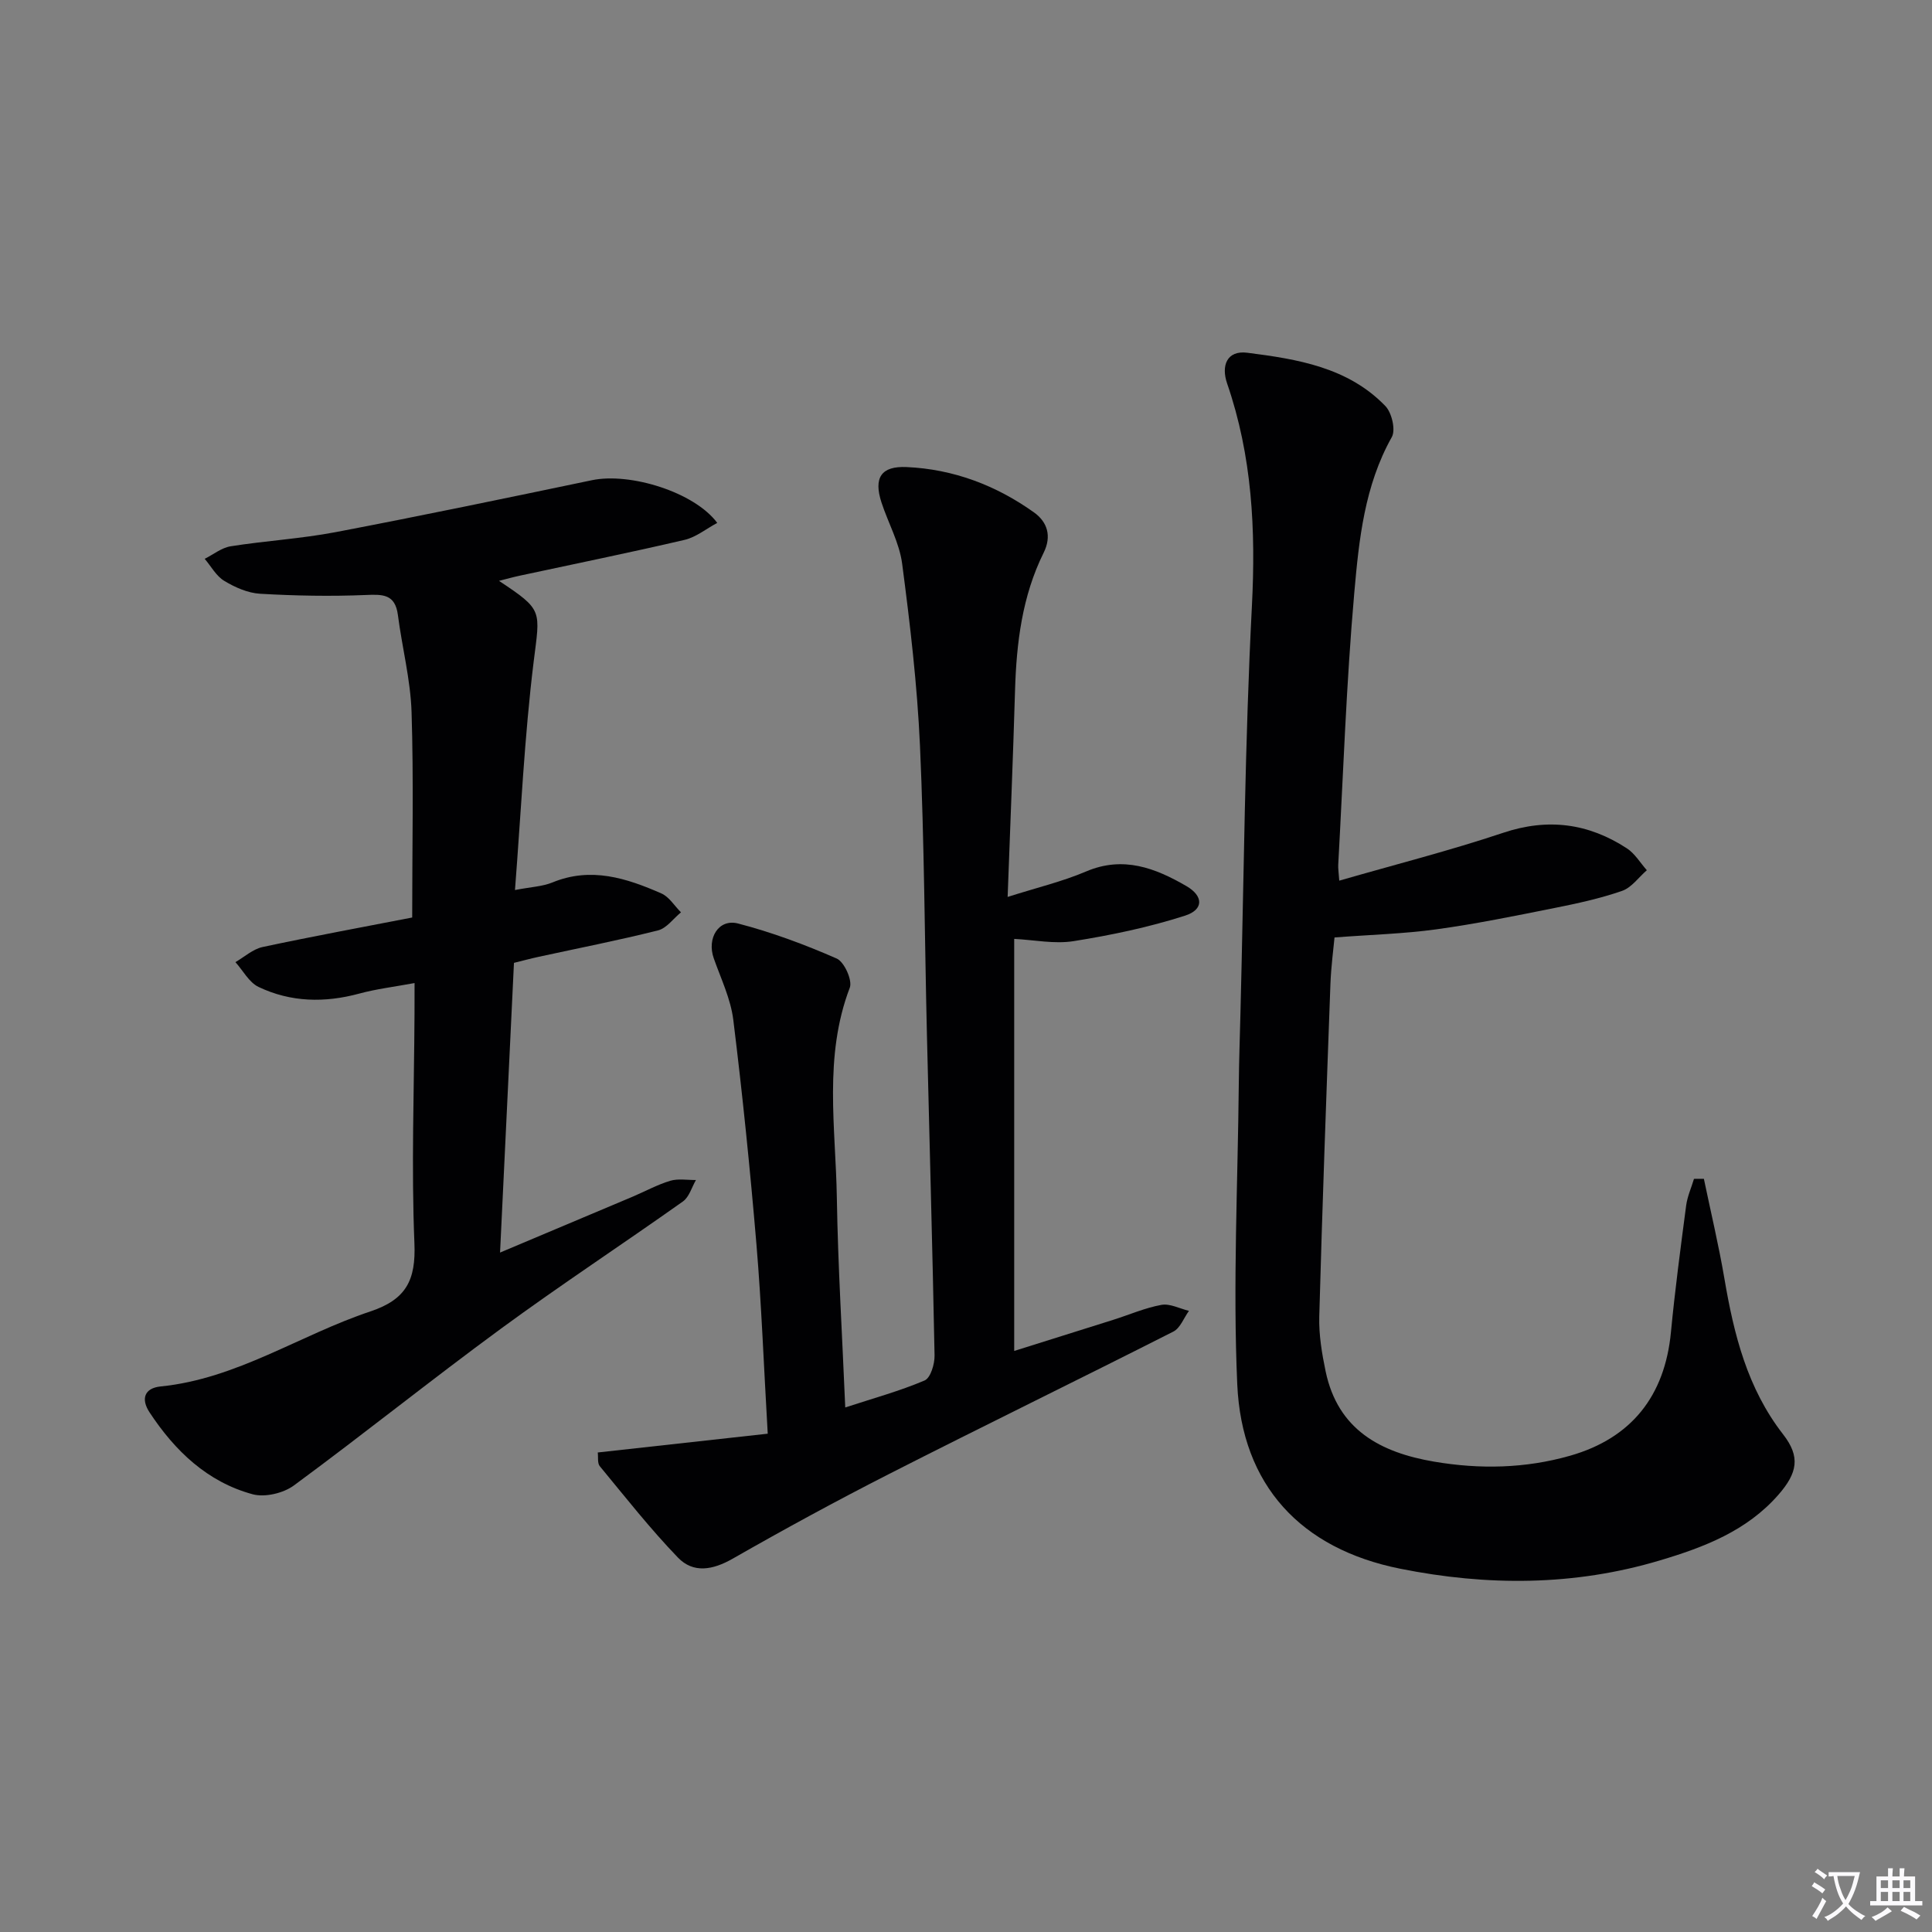
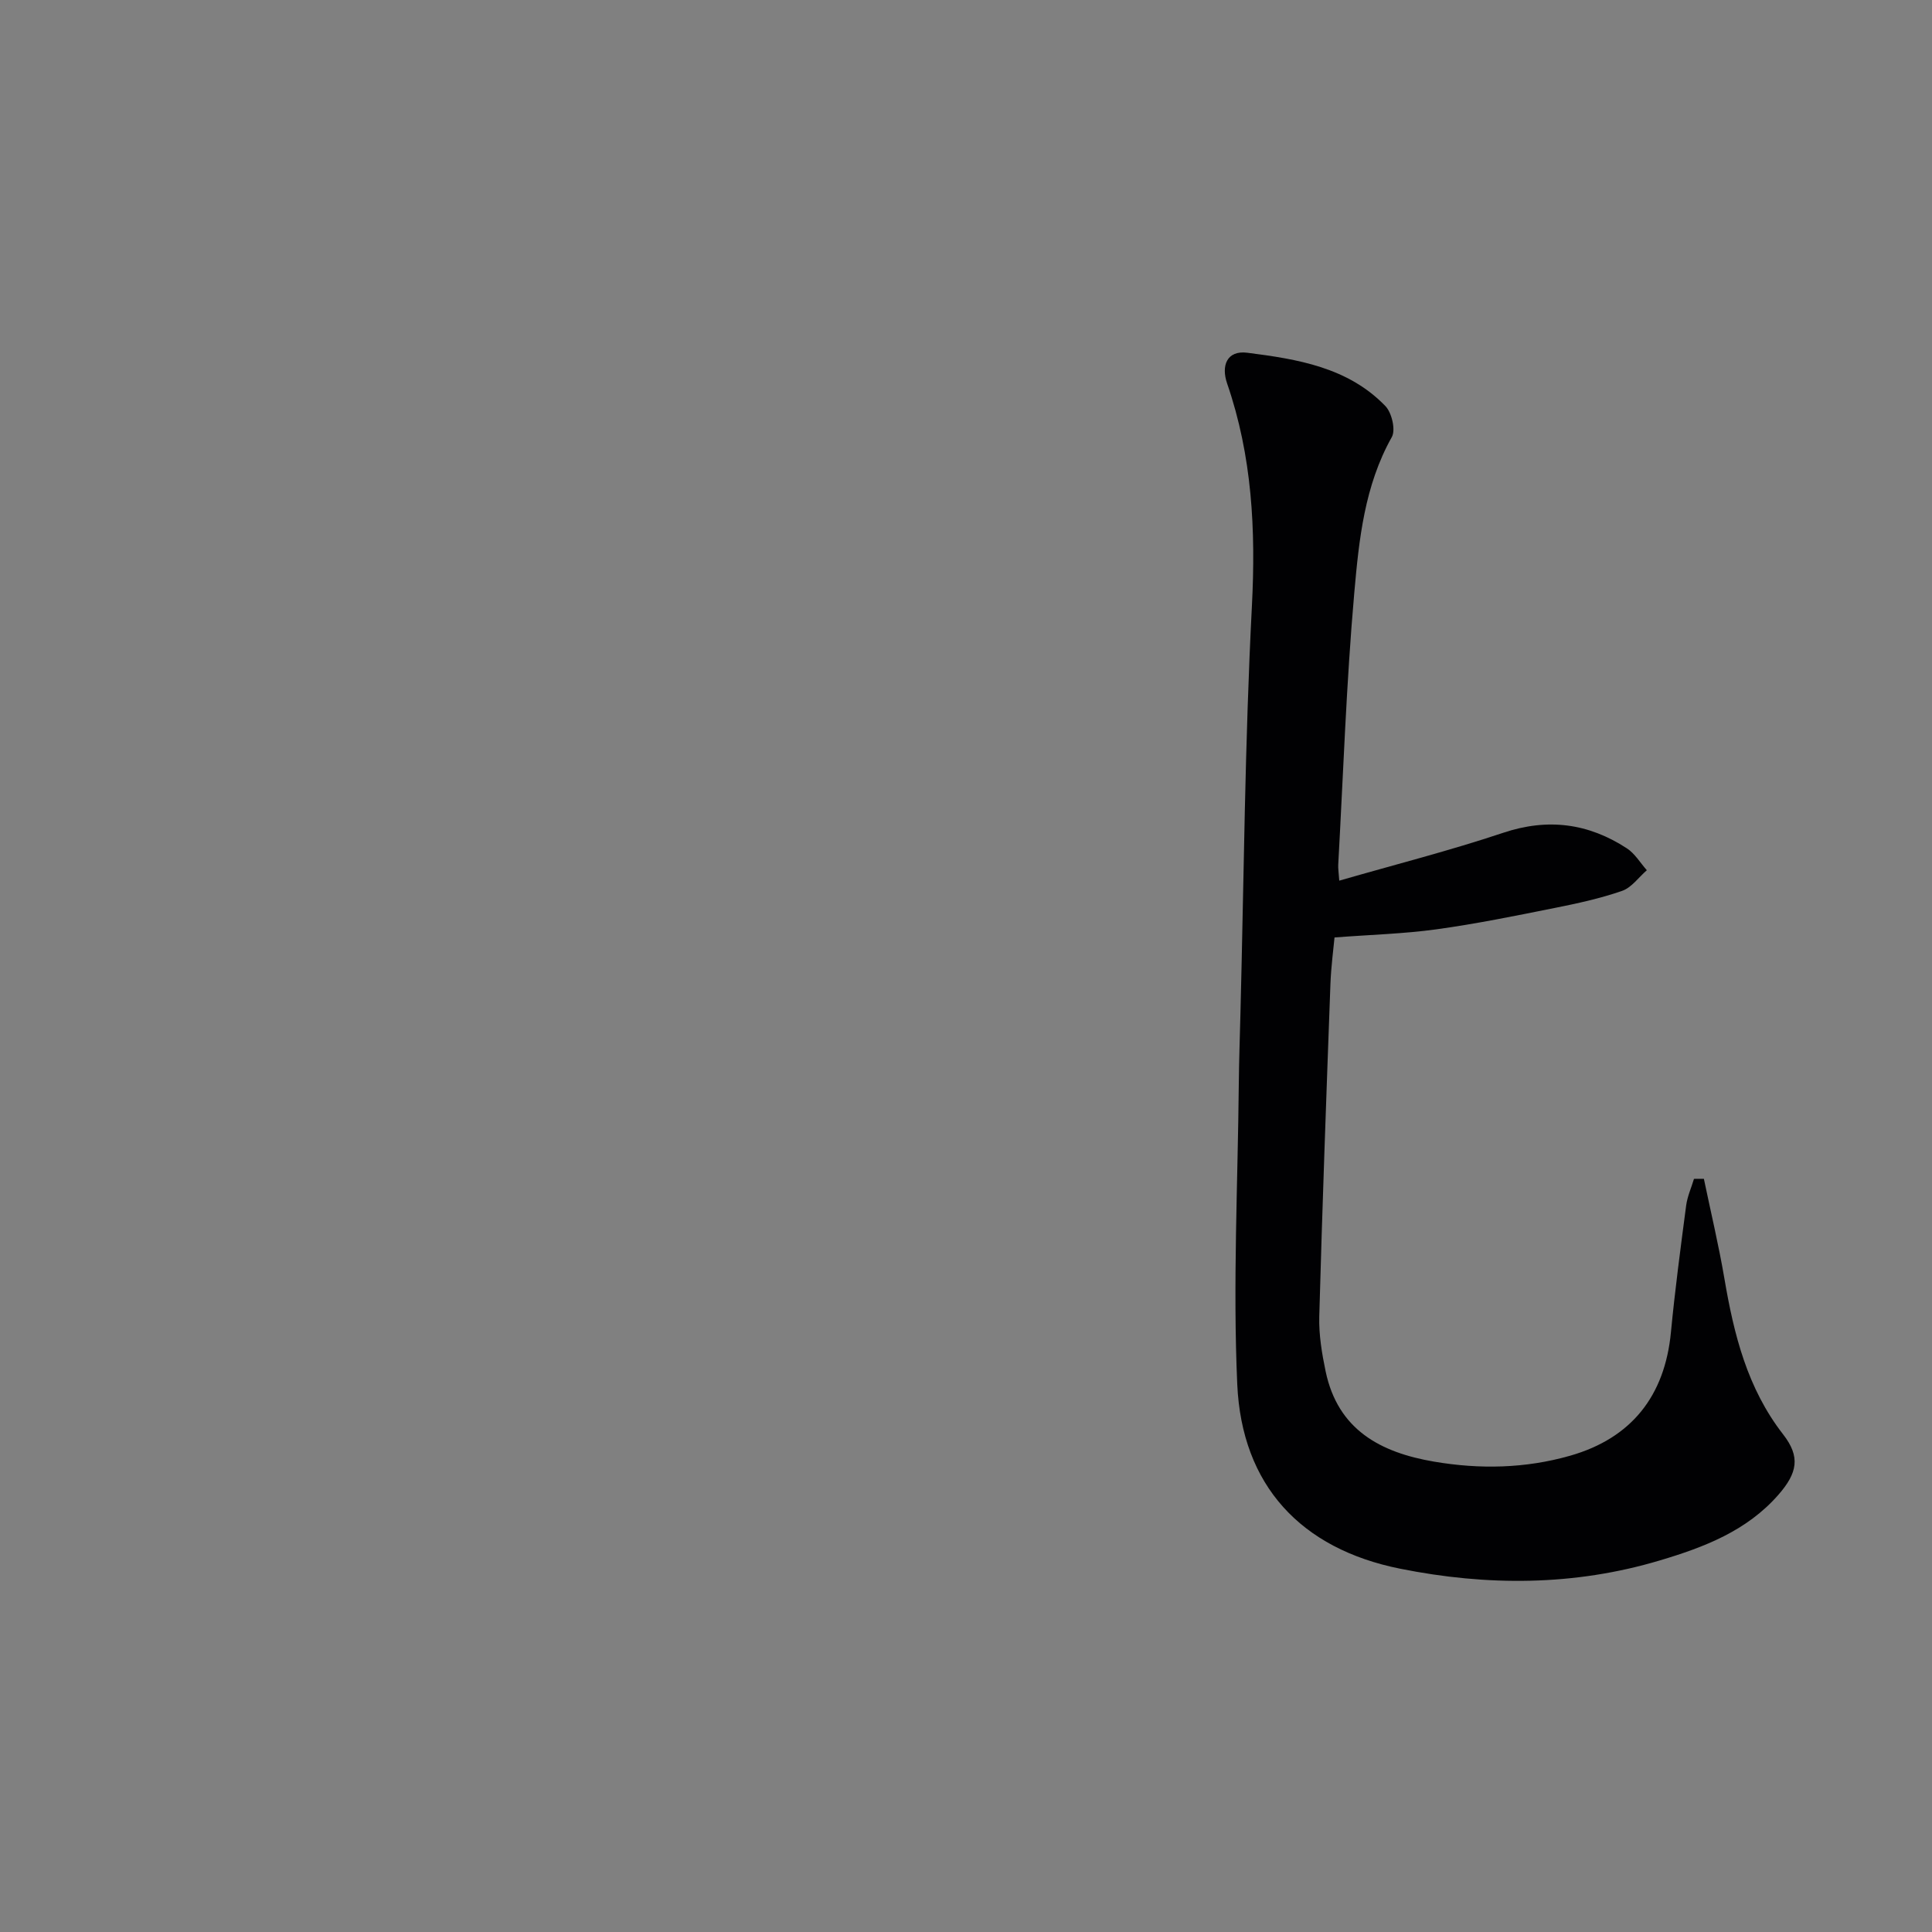
<svg xmlns="http://www.w3.org/2000/svg" enable-background="new 0 0 400 400" viewBox="0 0 400 400">
  <rect x="0" y="0" width="400" height="400" fill="#808080" stroke="none" />
-   <path d="m377.9 391.2c-.2.3-.4.5-.6.8-.7-.6-1.4-1-2.2-1.5.2-.3.4-.5.5-.8.6.4 1.4.8 2.3 1.5zm-1.8 6.1c-.2-.2-.5-.4-.9-.6.4-.6.8-1.2 1.2-1.9s.7-1.3.9-1.9c.3.3.5.5.8.7-.7 1.3-1.4 2.6-2 3.7zm2.2-9c-.3.3-.5.5-.6.8-.6-.6-1.3-1.1-2-1.5.3-.3.5-.5.6-.7.6.5 1.3.9 2 1.4zm.3.2v-.9h2 4.5c-.3 1.3-.6 2.5-1 3.6s-.9 2.1-1.4 3c.4.5 1 1 1.6 1.4s1.2.8 1.9 1.1c-.3.2-.5.4-.8.8-.4-.3-1-.7-1.6-1.2s-1.2-1.1-1.6-1.6c-.5.6-1.1 1.1-1.7 1.6s-1.4.9-2.1 1.4c-.1-.3-.3-.5-.7-.8.6-.2 1.2-.5 1.9-1s1.4-1.1 2-1.8c-.5-.8-.9-1.6-1.2-2.5s-.6-2-.8-3.2c-.4.1-.7.1-1 .1zm2.5 2.7c.3 1 .7 1.7 1 2.2.3-.5.6-1.1 1-2s.6-1.9.9-3h-3.2-.4c.1.9.3 1.8.7 2.8z" fill="#fbfafc" />
-   <path d="m396.5 388.5v1.5 3.6h1.5v.9c-.4 0-1 0-1.7 0h-7.9c-.5 0-.9 0-1.2 0v-.9h1.3v-3.5c0-.7 0-1.2 0-1.6h2.4c0-.8 0-1.4 0-1.7h1c0 .3-.1.8-.1 1.7h1.5c0-.8 0-1.4 0-1.7h1c0 .3-.1.9-.1 1.7zm-8.2 9.2c-.2-.3-.5-.5-.8-.8.8-.3 1.4-.6 1.9-.9s1-.7 1.4-1.1c.3.3.6.5.9.8-1.6 1-2.8 1.6-3.4 2zm2.6-6.8v-1.6h-1.5v1.6zm0 2.7v-1.9h-1.5v1.9zm2.4-2.7v-1.6h-1.5v1.6zm0 2.7v-1.9h-1.5v1.9zm.2 2 .7-.8c.4.2.9.5 1.6.8s1.3.7 1.8 1c-.3.3-.5.5-.8.8-.4-.3-1.5-1-3.3-1.8zm2-4.7v-1.6h-1.4v1.6zm0 2.7v-1.9h-1.4v1.9z" fill="#fbfafc" />
  <g fill="#010103">
    <path d="m352.77 244.06c1.43 6.88 3.07 13.73 4.25 20.66 1.97 11.57 4.73 22.71 12.17 32.27 3.59 4.62 2.98 7.96-1.03 12.53-6.53 7.45-15.37 10.83-24.51 13.55-17.76 5.31-35.79 5.32-53.78 1.71-20.53-4.12-32.77-17.22-33.71-38.18-.92-20.71.12-41.51.32-62.27.05-4.83.22-9.65.34-14.48.72-28.11.92-56.25 2.37-84.32.82-15.82.05-31.13-5.13-46.14-1.26-3.66-.07-6.89 4.16-6.36 10.38 1.32 20.87 3.01 28.61 11.04 1.33 1.38 2.16 4.94 1.33 6.42-5.66 10.07-6.8 21.24-7.77 32.24-1.65 18.7-2.28 37.49-3.32 56.24-.05.82.09 1.64.21 3.36 11.54-3.33 22.88-6.21 33.94-9.91 9.27-3.1 17.65-1.97 25.62 3.23 1.65 1.08 2.76 2.99 4.12 4.52-1.7 1.47-3.16 3.6-5.13 4.28-4.53 1.57-9.26 2.6-13.98 3.54-8.13 1.63-16.27 3.29-24.48 4.42-6.76.93-13.63 1.11-21.07 1.68-.2 2.21-.71 5.93-.85 9.66-.84 22.94-1.68 45.88-2.31 68.82-.1 3.78.54 7.64 1.32 11.37 2.54 12.09 11.35 16.79 22.47 18.68 9.48 1.61 18.89 1.41 28.15-1.23 12.7-3.63 19.61-12.38 20.87-25.58.84-8.76 2-17.49 3.15-26.22.25-1.88 1.07-3.68 1.62-5.52.7 0 1.37 0 2.05-.01z" />
-     <path d="m158.95 296.83c-.83-14.25-1.29-26.71-2.33-39.12-1.31-15.55-2.89-31.09-4.8-46.57-.54-4.35-2.57-8.54-4.05-12.75-1.45-4.13.99-8.23 5.03-7.19 6.98 1.81 13.83 4.36 20.44 7.26 1.56.69 3.28 4.51 2.7 6.03-5.45 14.27-2.92 28.96-2.68 43.49.23 14.27 1.12 28.54 1.74 43.42 5.86-1.92 11.29-3.4 16.43-5.59 1.24-.53 2.1-3.42 2.06-5.2-.42-22.12-1.06-44.24-1.58-66.36-.48-19.96-.54-39.94-1.44-59.89-.57-12.58-2.05-25.15-3.69-37.65-.57-4.34-2.89-8.43-4.28-12.68-1.66-5.1-.09-7.57 5.2-7.33 9.69.43 18.52 3.78 26.38 9.39 2.74 1.96 3.72 4.88 1.99 8.36-4.45 8.99-5.63 18.67-5.92 28.56-.41 13.95-.99 27.9-1.53 42.69 6.02-1.92 11.31-3.17 16.24-5.27 7.7-3.28 14.34-.71 20.78 3.03 3.53 2.05 3.6 4.86-.27 6.11-7.49 2.41-15.29 4.04-23.07 5.28-3.99.64-8.22-.26-12.32-.46v85.31c7.34-2.31 13.92-4.36 20.49-6.44 3.33-1.05 6.58-2.48 9.99-3.1 1.77-.32 3.79.78 5.7 1.24-1.06 1.46-1.8 3.57-3.23 4.29-19.56 9.92-39.29 19.52-58.83 29.47-10.94 5.57-21.73 11.45-32.39 17.54-4.13 2.36-8.16 3.1-11.37-.24-5.74-5.96-10.88-12.51-16.16-18.9-.52-.63-.3-1.88-.42-2.84 11.76-1.3 23.31-2.58 35.19-3.89z" />
-     <path d="m85.83 203.53c-4.33.8-7.95 1.23-11.44 2.18-7.16 1.94-14.19 1.81-20.87-1.38-1.96-.94-3.2-3.38-4.78-5.13 1.87-1.08 3.62-2.7 5.63-3.13 10.34-2.21 20.74-4.12 30.97-6.11 0-14.63.31-28.6-.13-42.53-.22-6.72-1.96-13.38-2.83-20.1-.57-4.37-3.16-4.29-6.72-4.14-7.26.3-14.56.16-21.82-.26-2.53-.15-5.18-1.32-7.4-2.66-1.67-1-2.73-3.01-4.06-4.57 1.79-.9 3.5-2.3 5.39-2.6 7.2-1.14 14.52-1.56 21.68-2.92 17.74-3.38 35.43-7.07 53.11-10.76 7.86-1.64 21.18 2.44 25.94 8.84-2.32 1.24-4.4 2.96-6.75 3.51-11.3 2.64-22.67 4.95-34.01 7.39-1.42.3-2.81.69-4.43 1.1 9.23 6.12 8.5 6.03 7.17 16.81-1.9 15.44-2.6 31.02-3.86 47.2 3.3-.64 5.69-.72 7.76-1.57 7.98-3.28 15.34-.89 22.56 2.28 1.61.71 2.71 2.58 4.05 3.91-1.58 1.29-2.97 3.29-4.76 3.74-8.2 2.06-16.5 3.68-24.76 5.48-1.62.35-3.22.79-5.06 1.24-.95 19.78-1.9 39.48-2.88 59.98 9.52-4.01 18.48-7.78 27.43-11.56 2.6-1.1 5.11-2.49 7.8-3.3 1.65-.49 3.55-.14 5.33-.16-.88 1.51-1.4 3.52-2.7 4.44-12.48 8.85-25.28 17.25-37.61 26.29-14.47 10.61-28.47 21.86-42.92 32.5-2.18 1.61-6.01 2.52-8.56 1.83-9.38-2.55-16.09-8.98-21.34-16.96-1.83-2.78-1.06-5.02 2.29-5.36 15.79-1.58 28.85-10.67 43.42-15.53 7.44-2.48 9.45-6.49 9.13-14.13-.65-15.79-.06-31.63.02-47.45.01-1.81.01-3.62.01-6.41z" />
  </g>
</svg>